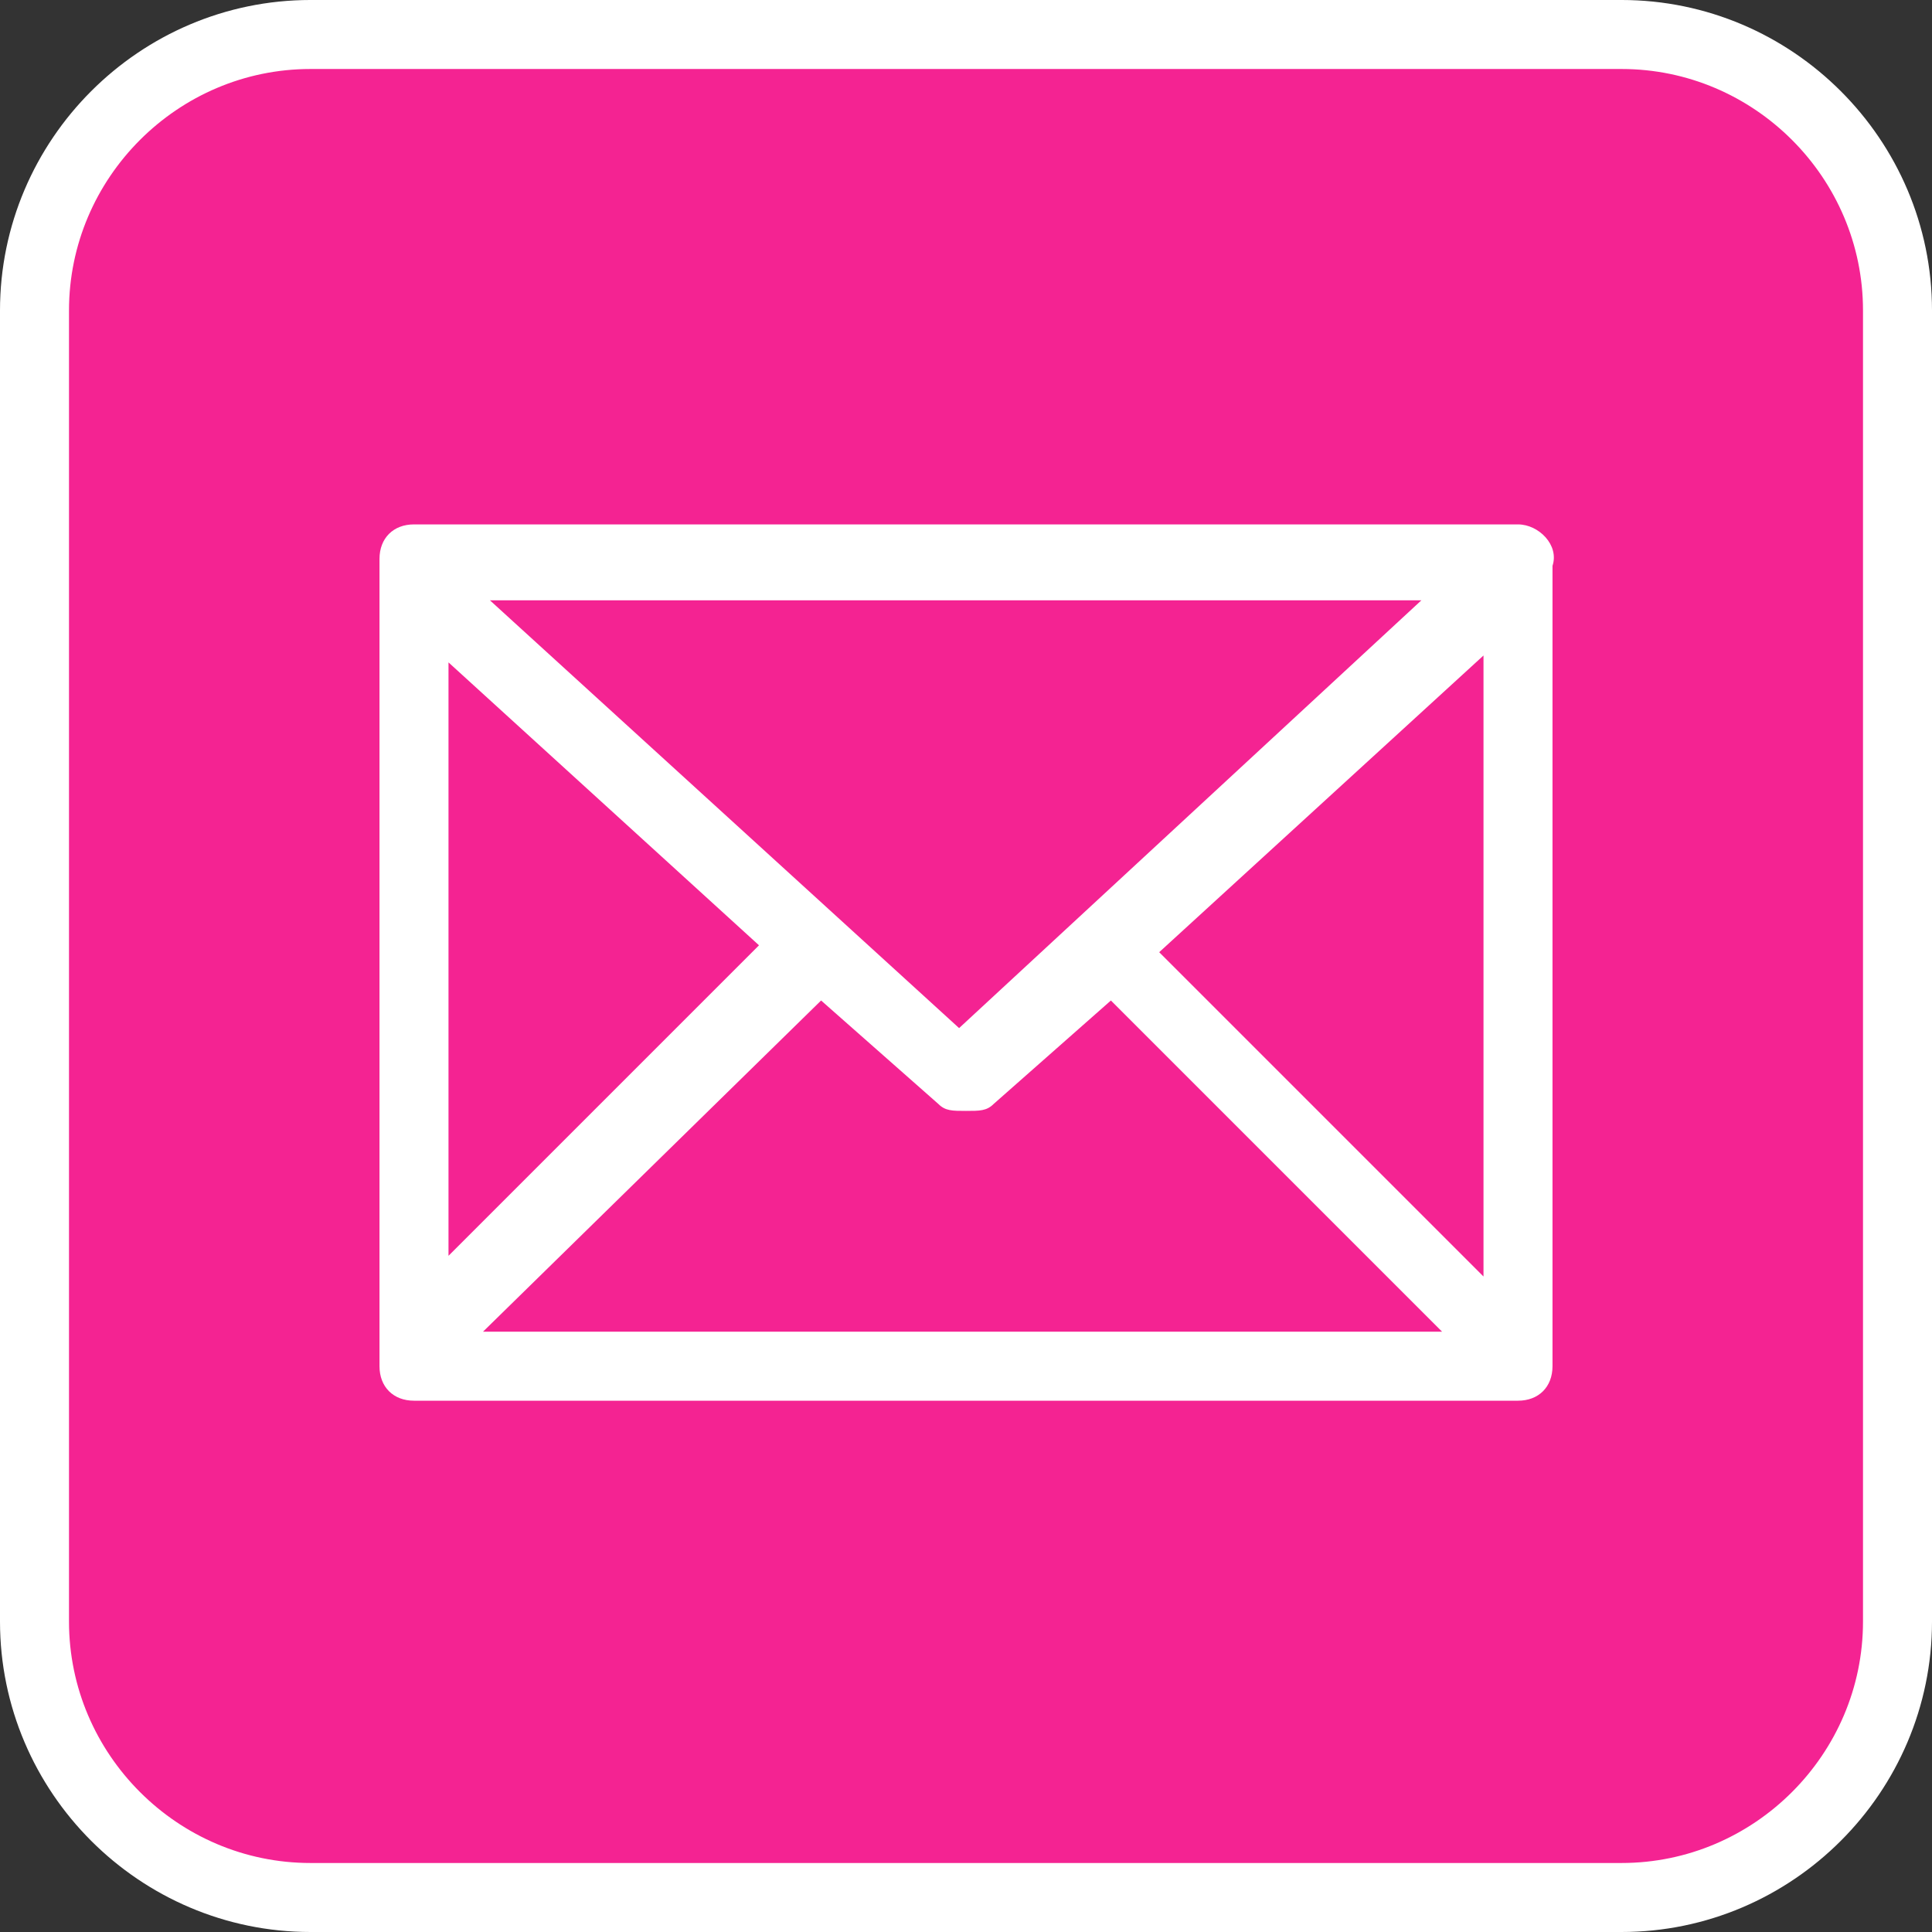
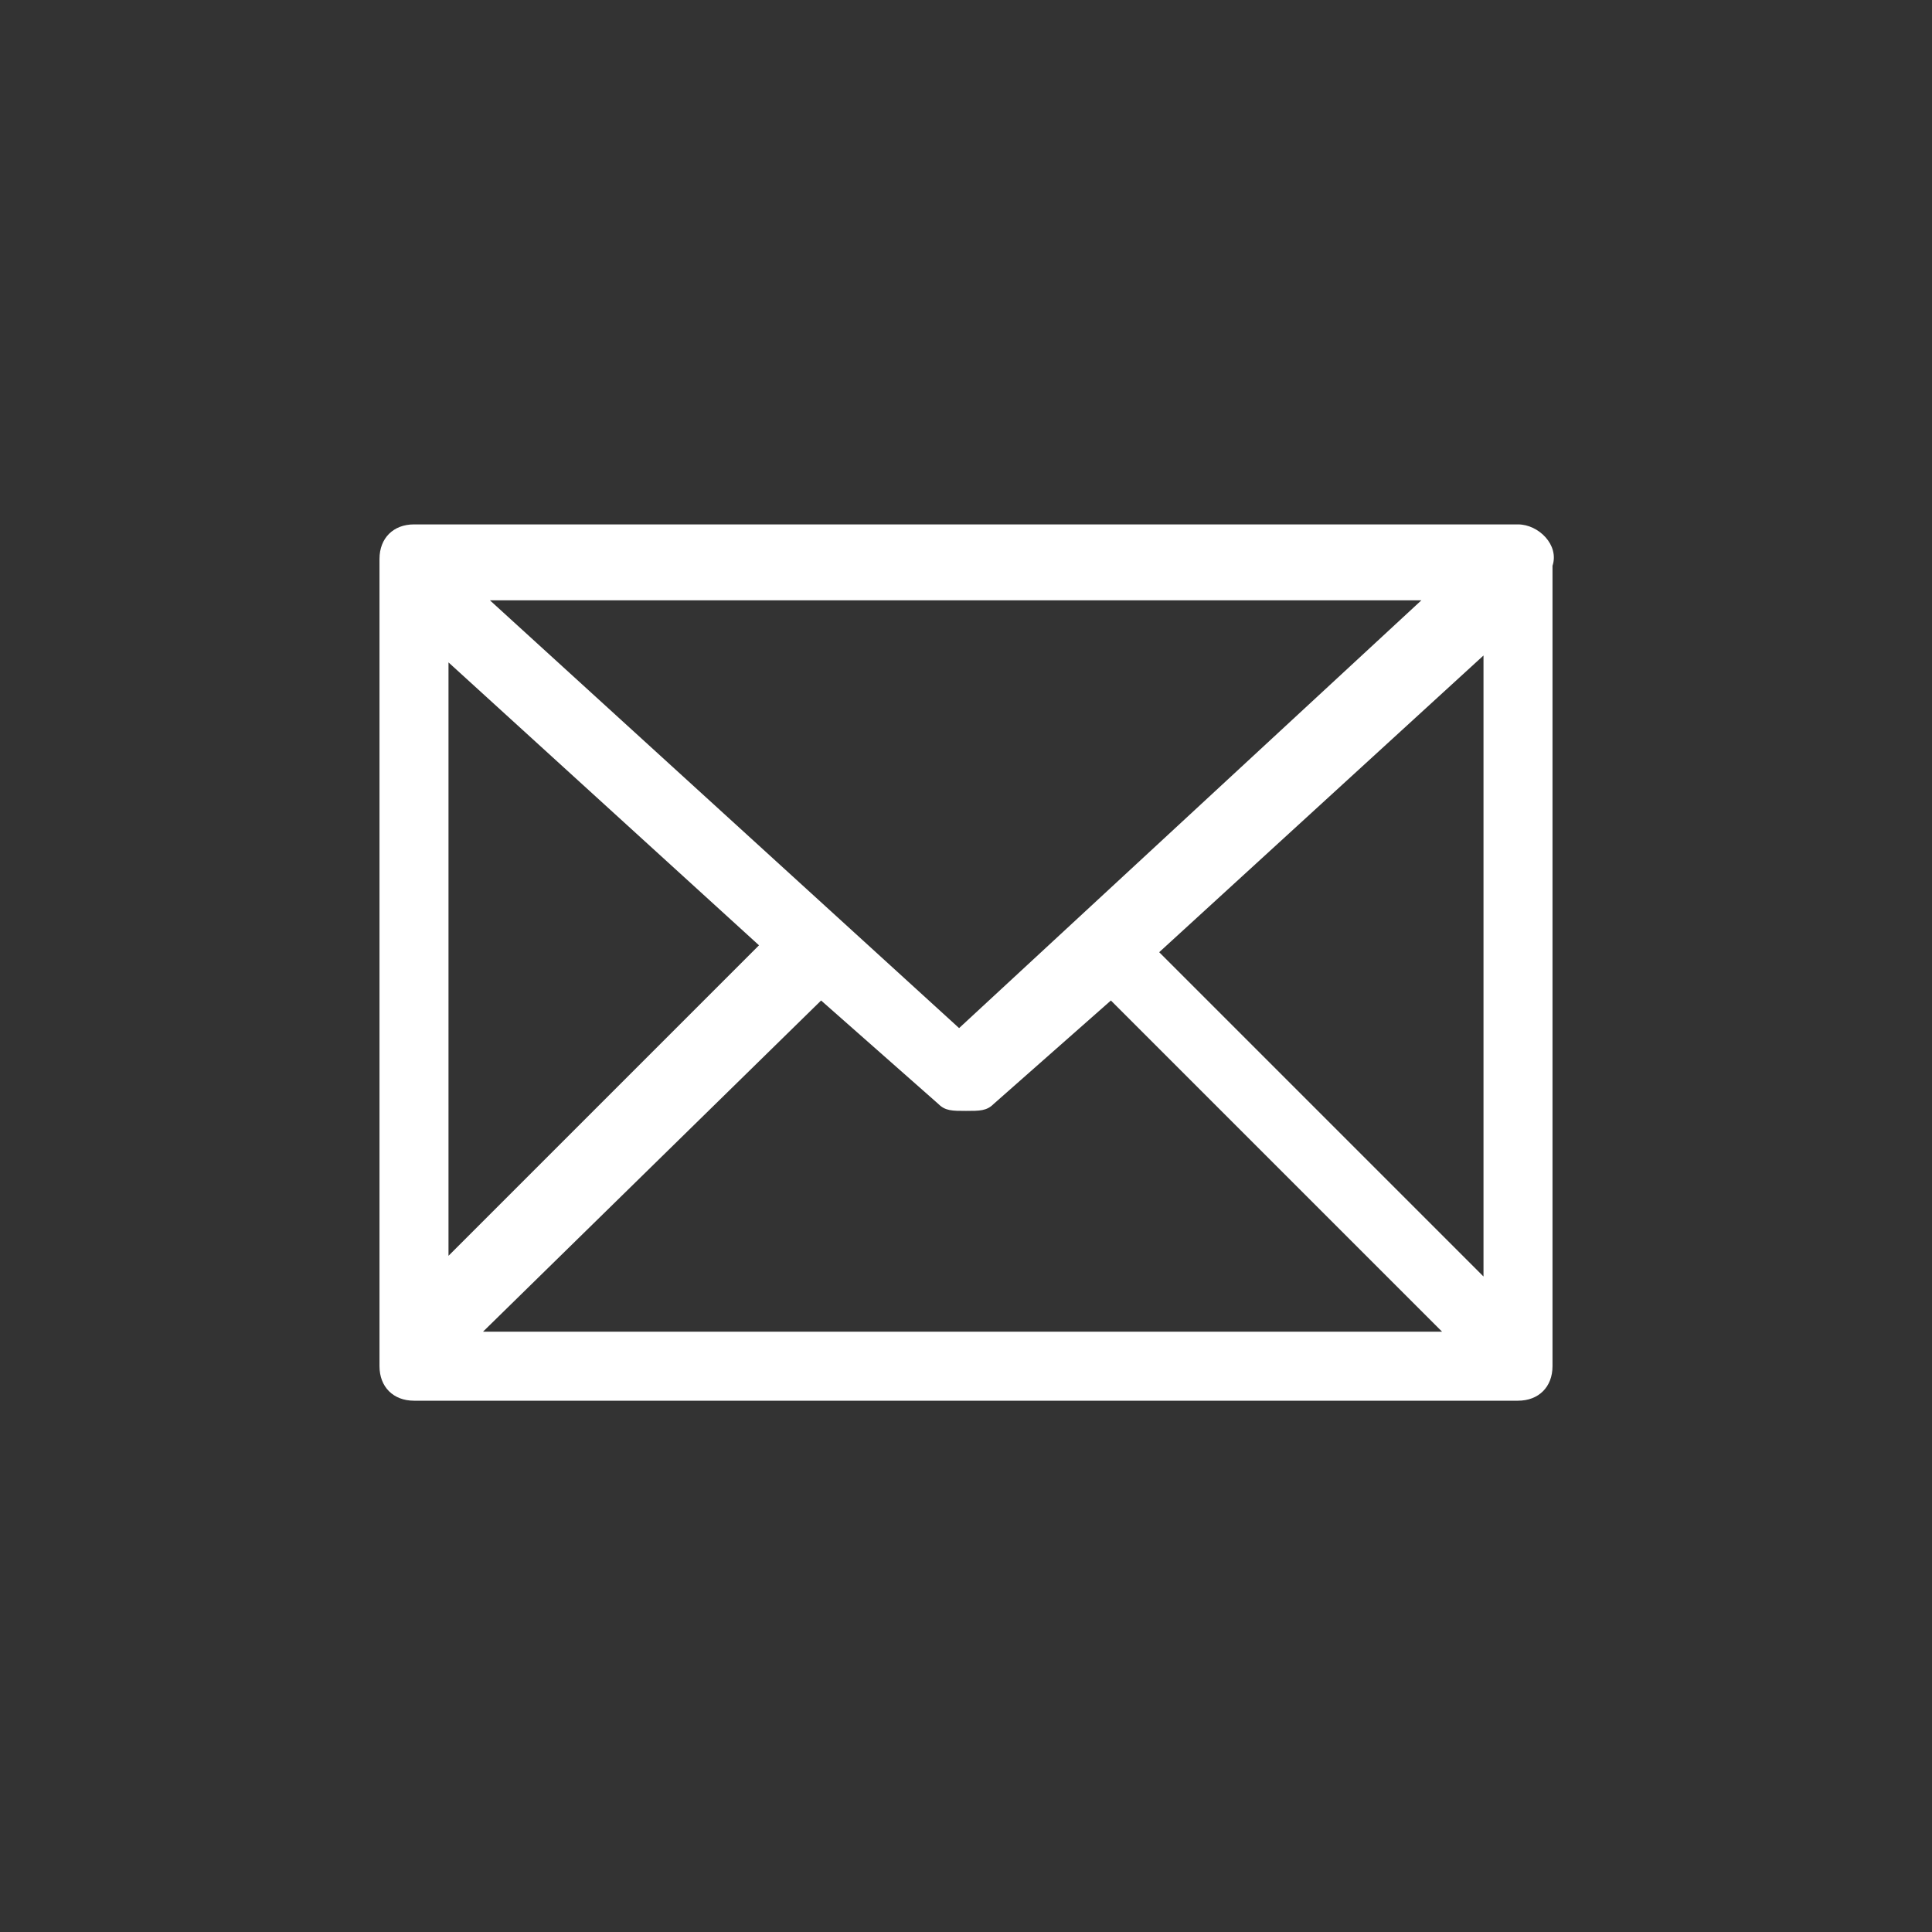
<svg xmlns="http://www.w3.org/2000/svg" id="Layer_1" width="28" height="28" viewBox="0 0 28 28">
  <rect x="0" y="0" width="28" height="28" fill="#333333" stroke="none" />
  <style>.st0{fill:#f42392;stroke:#fff;stroke-miterlimit:10}.st1{fill:#fff}</style>
-   <path class="st0" d="M23.5 27.5h-19c-2.2 0-4-1.8-4-4v-19c0-2.2 1.8-4 4-4h19c2.2 0 4 1.8 4 4v19c0 2.2-1.8 4-4 4z" />
-   <path class="st1" d="M22 7.6H6c-.3 0-.5.2-.5.5v11.7c0 .3.2.5.5.5h16c.3 0 .5-.2.5-.5V8.2c.1-.3-.2-.6-.5-.6zm-8.1 7.3L7.1 8.7h13.5l-6.7 6.2zM11 13.7l-4.5 4.5V9.6l4.5 4.1zm.9.8l1.7 1.5c.1.1.2.1.4.1s.3 0 .4-.1l1.7-1.5 4.8 4.8H7l4.9-4.8zm9.6-5v9l-4.7-4.7 4.7-4.3zm0 9.8z" />
+   <path class="st1" d="M22 7.6H6c-.3 0-.5.2-.5.5v11.7c0 .3.2.5.5.5h16c.3 0 .5-.2.5-.5V8.2c.1-.3-.2-.6-.5-.6zm-8.1 7.3L7.1 8.7h13.5zM11 13.7l-4.5 4.5V9.6l4.5 4.1zm.9.8l1.7 1.5c.1.1.2.1.4.1s.3 0 .4-.1l1.7-1.5 4.8 4.8H7l4.9-4.8zm9.6-5v9l-4.7-4.7 4.7-4.3zm0 9.8z" />
</svg>